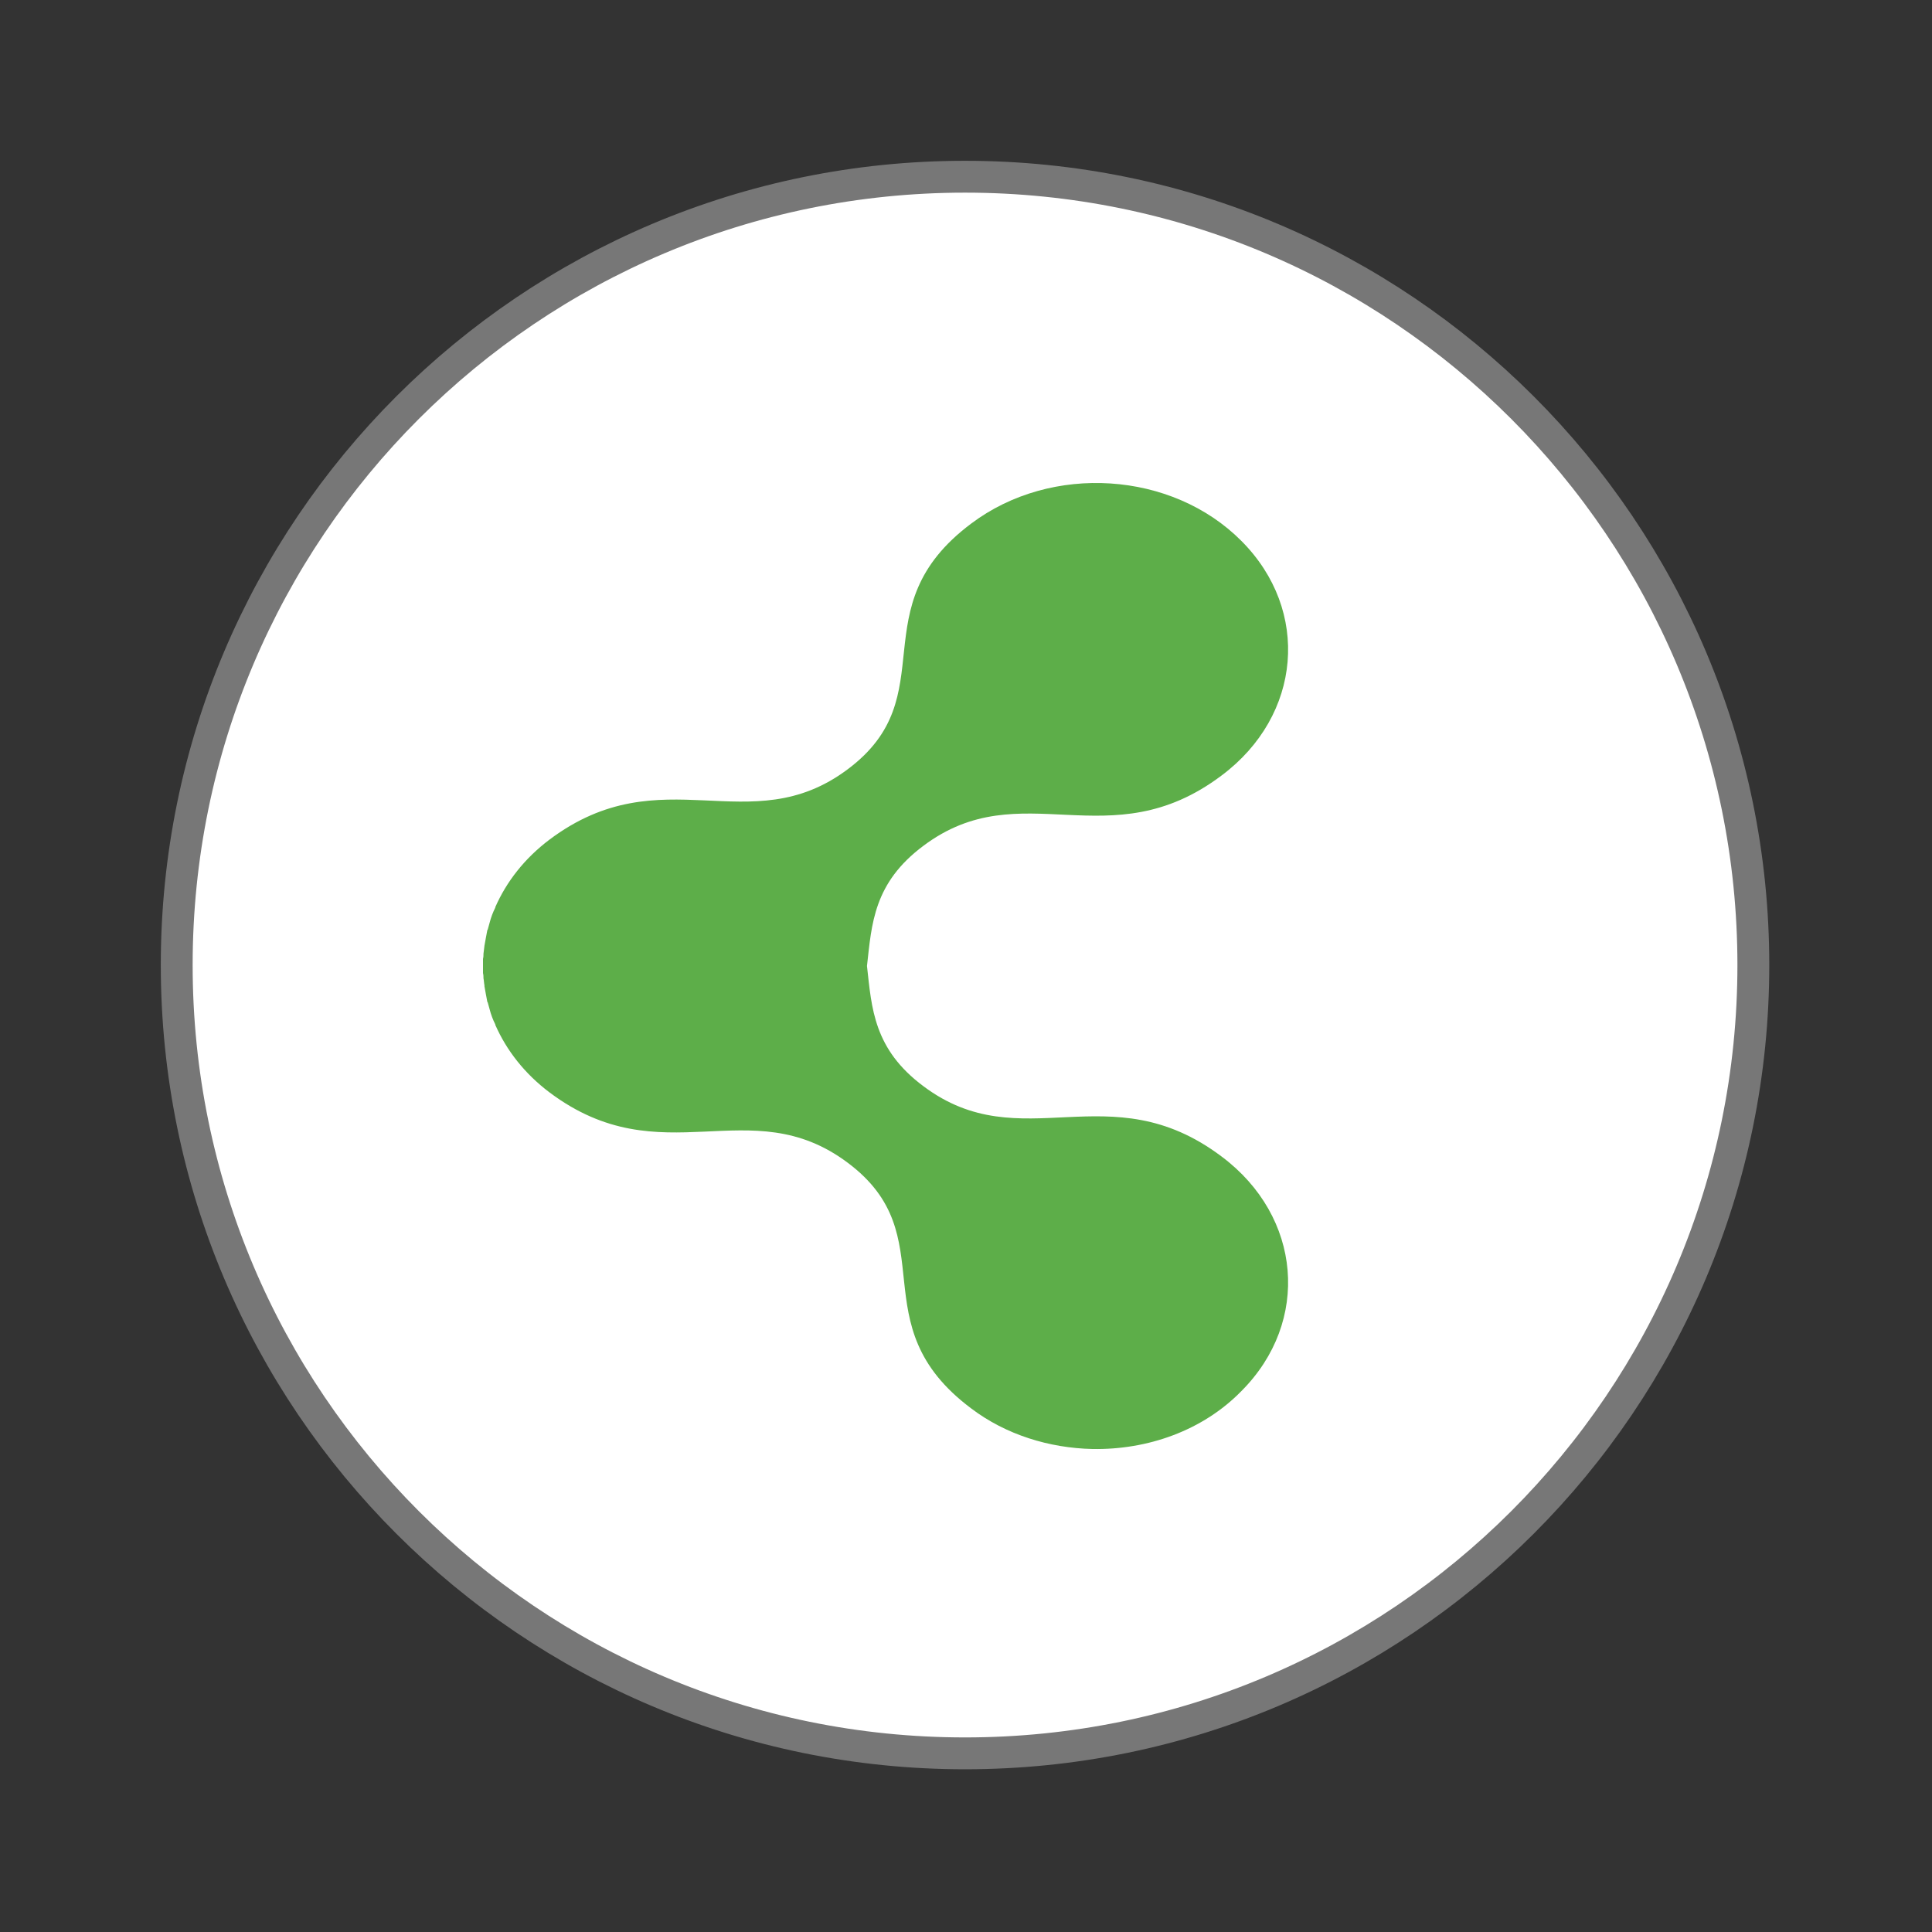
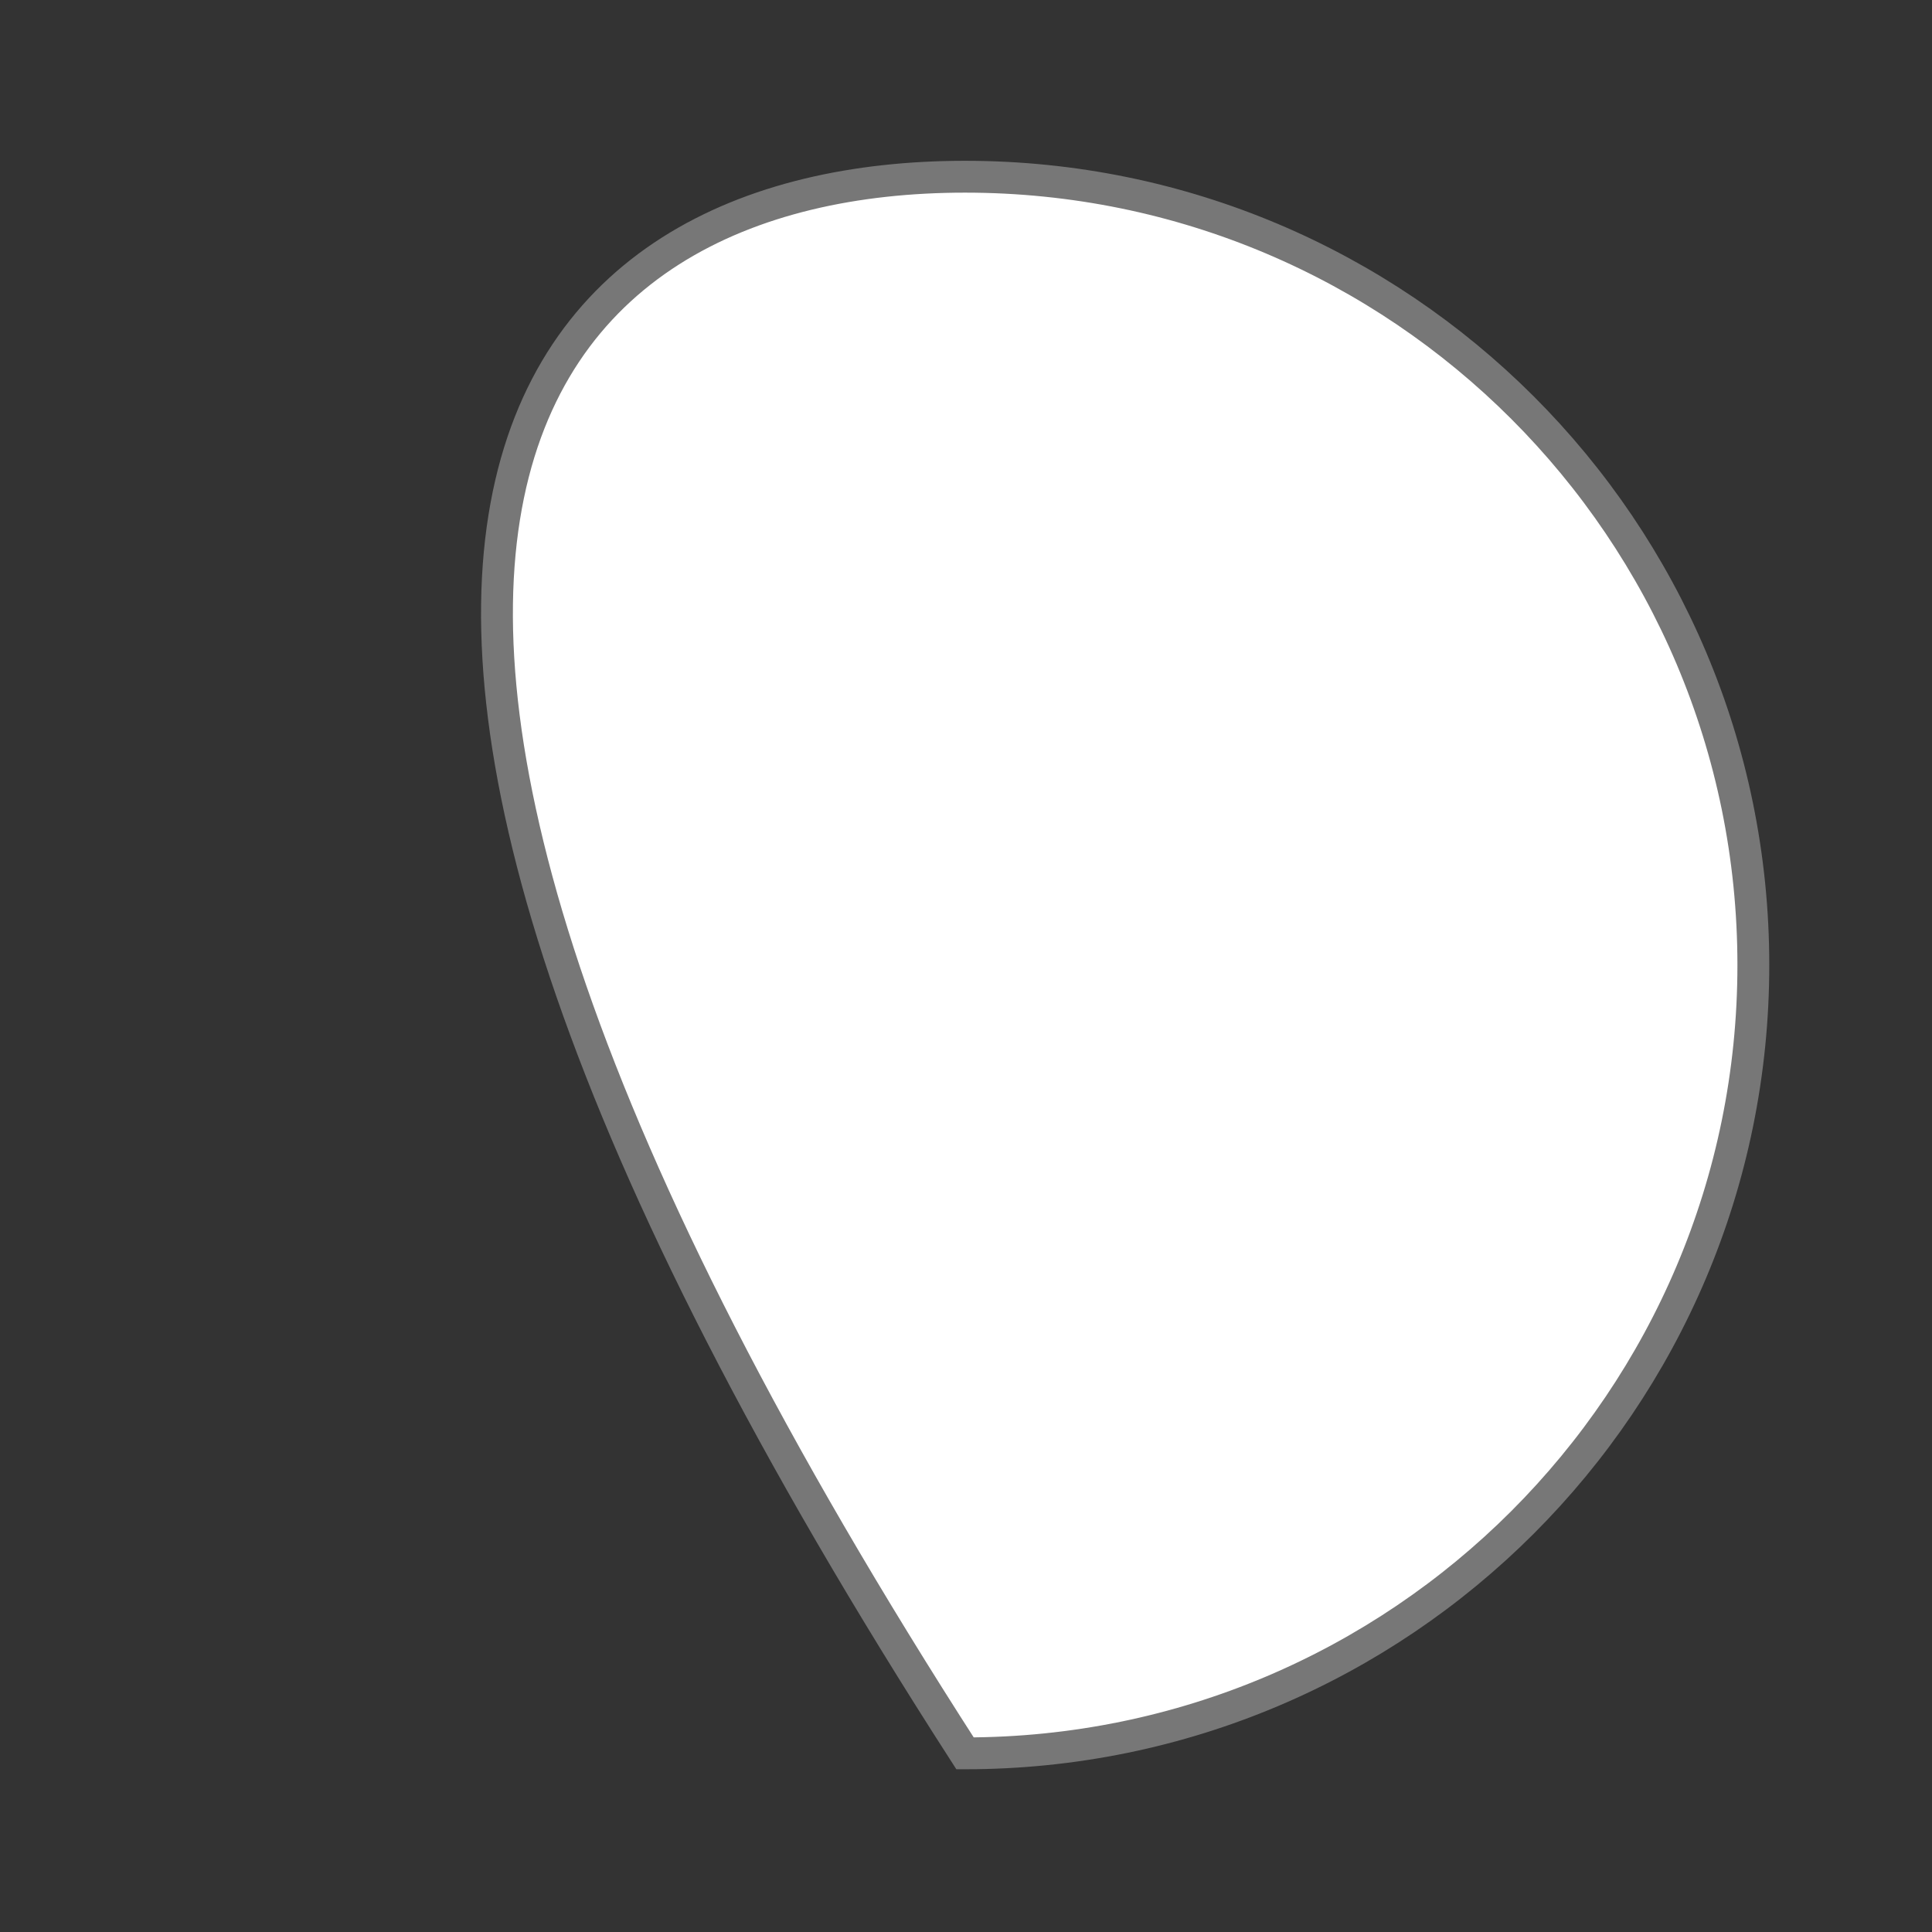
<svg xmlns="http://www.w3.org/2000/svg" width="16" height="16" viewBox="0 0 16 16">
  <rect x="0" y="0" width="16" height="16" fill="#333333" stroke="none" />
-   <path style="fill:#fff;stroke:#777;stroke-width:.792" d="M 43.605 24 C 43.605 34.828 34.828 43.605 24 43.605 C 13.172 43.605 4.395 34.828 4.395 24 C 4.395 13.172 13.172 4.395 24 4.395 C 34.828 4.395 43.605 13.172 43.605 24 Z " transform="scale(.333)" />
-   <path style="fill:#53a93e;fill-rule:evenodd;fill-opacity:.941" d="M 9.047 12 C 8.691 11.992 8.332 11.883 8.043 11.664 C 7.109 10.965 7.836 10.238 7.02 9.629 C 6.207 9.02 5.484 9.746 4.551 9.047 C 4.344 8.891 4.195 8.699 4.102 8.488 C 4.102 8.488 4.102 8.488 4.102 8.484 C 4.082 8.445 4.066 8.402 4.055 8.359 C 4.051 8.34 4.043 8.32 4.039 8.301 C 4.035 8.297 4.035 8.297 4.035 8.293 C 4.027 8.254 4.02 8.211 4.012 8.168 C 4.012 8.164 4.012 8.164 4.012 8.16 C 4.008 8.141 4.008 8.121 4.004 8.102 C 4.004 8.09 4.004 8.074 4 8.059 C 4 8.051 4 8.043 4 8.035 C 4 8.035 4 8.031 4 8.027 C 4 8.008 4 7.992 4 7.973 C 4 7.961 4 7.949 4 7.941 C 4.004 7.926 4.004 7.91 4.004 7.898 C 4.008 7.875 4.008 7.855 4.012 7.832 C 4.02 7.789 4.027 7.746 4.035 7.707 C 4.035 7.703 4.035 7.703 4.039 7.699 C 4.043 7.68 4.051 7.66 4.055 7.641 C 4.066 7.598 4.082 7.555 4.102 7.516 C 4.102 7.512 4.102 7.512 4.102 7.512 C 4.195 7.301 4.344 7.109 4.551 6.953 C 5.484 6.254 6.207 6.98 7.02 6.371 C 7.836 5.762 7.109 5.035 8.043 4.336 C 8.707 3.836 9.707 3.902 10.281 4.48 C 10.855 5.055 10.781 5.926 10.117 6.422 C 9.184 7.125 8.461 6.395 7.648 7.004 C 7.234 7.312 7.219 7.652 7.18 8 C 7.219 8.348 7.234 8.688 7.648 8.996 C 8.461 9.605 9.184 8.875 10.117 9.578 C 10.781 10.074 10.855 10.945 10.281 11.52 C 9.961 11.848 9.504 12.008 9.047 12 Z " />
+   <path style="fill:#fff;stroke:#777;stroke-width:.792" d="M 43.605 24 C 43.605 34.828 34.828 43.605 24 43.605 C 4.395 13.172 13.172 4.395 24 4.395 C 34.828 4.395 43.605 13.172 43.605 24 Z " transform="scale(.333)" />
</svg>